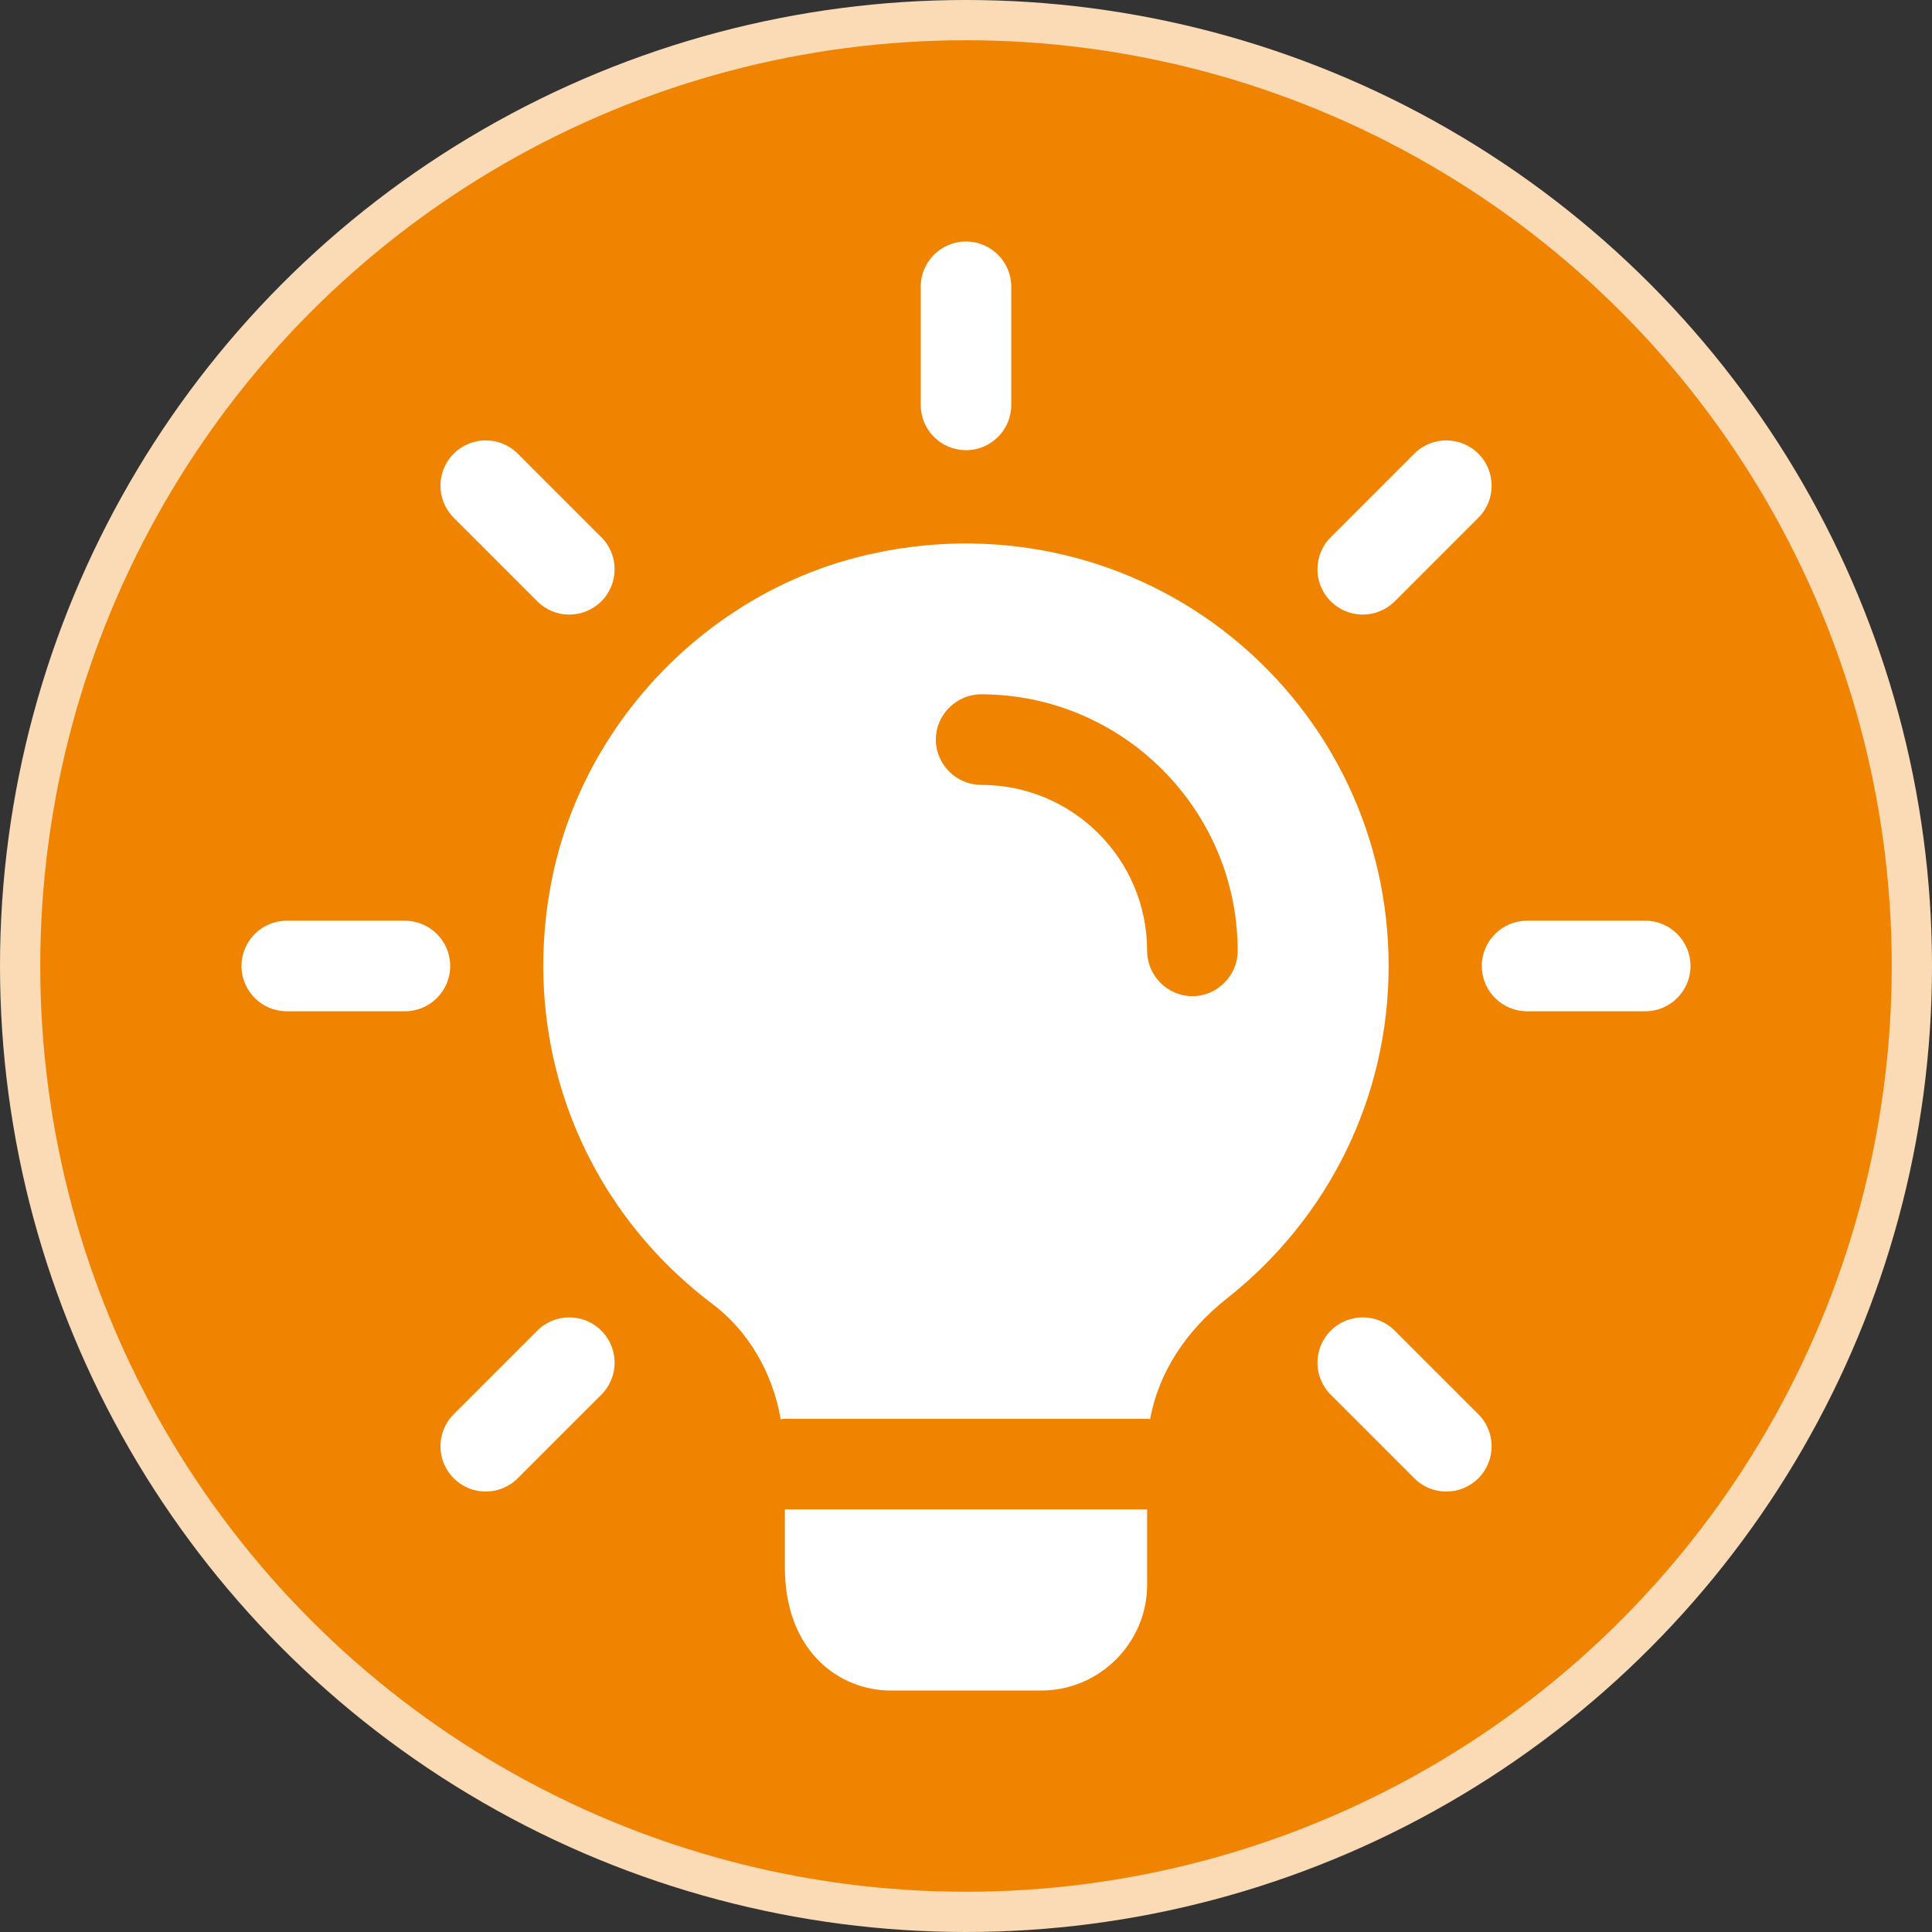
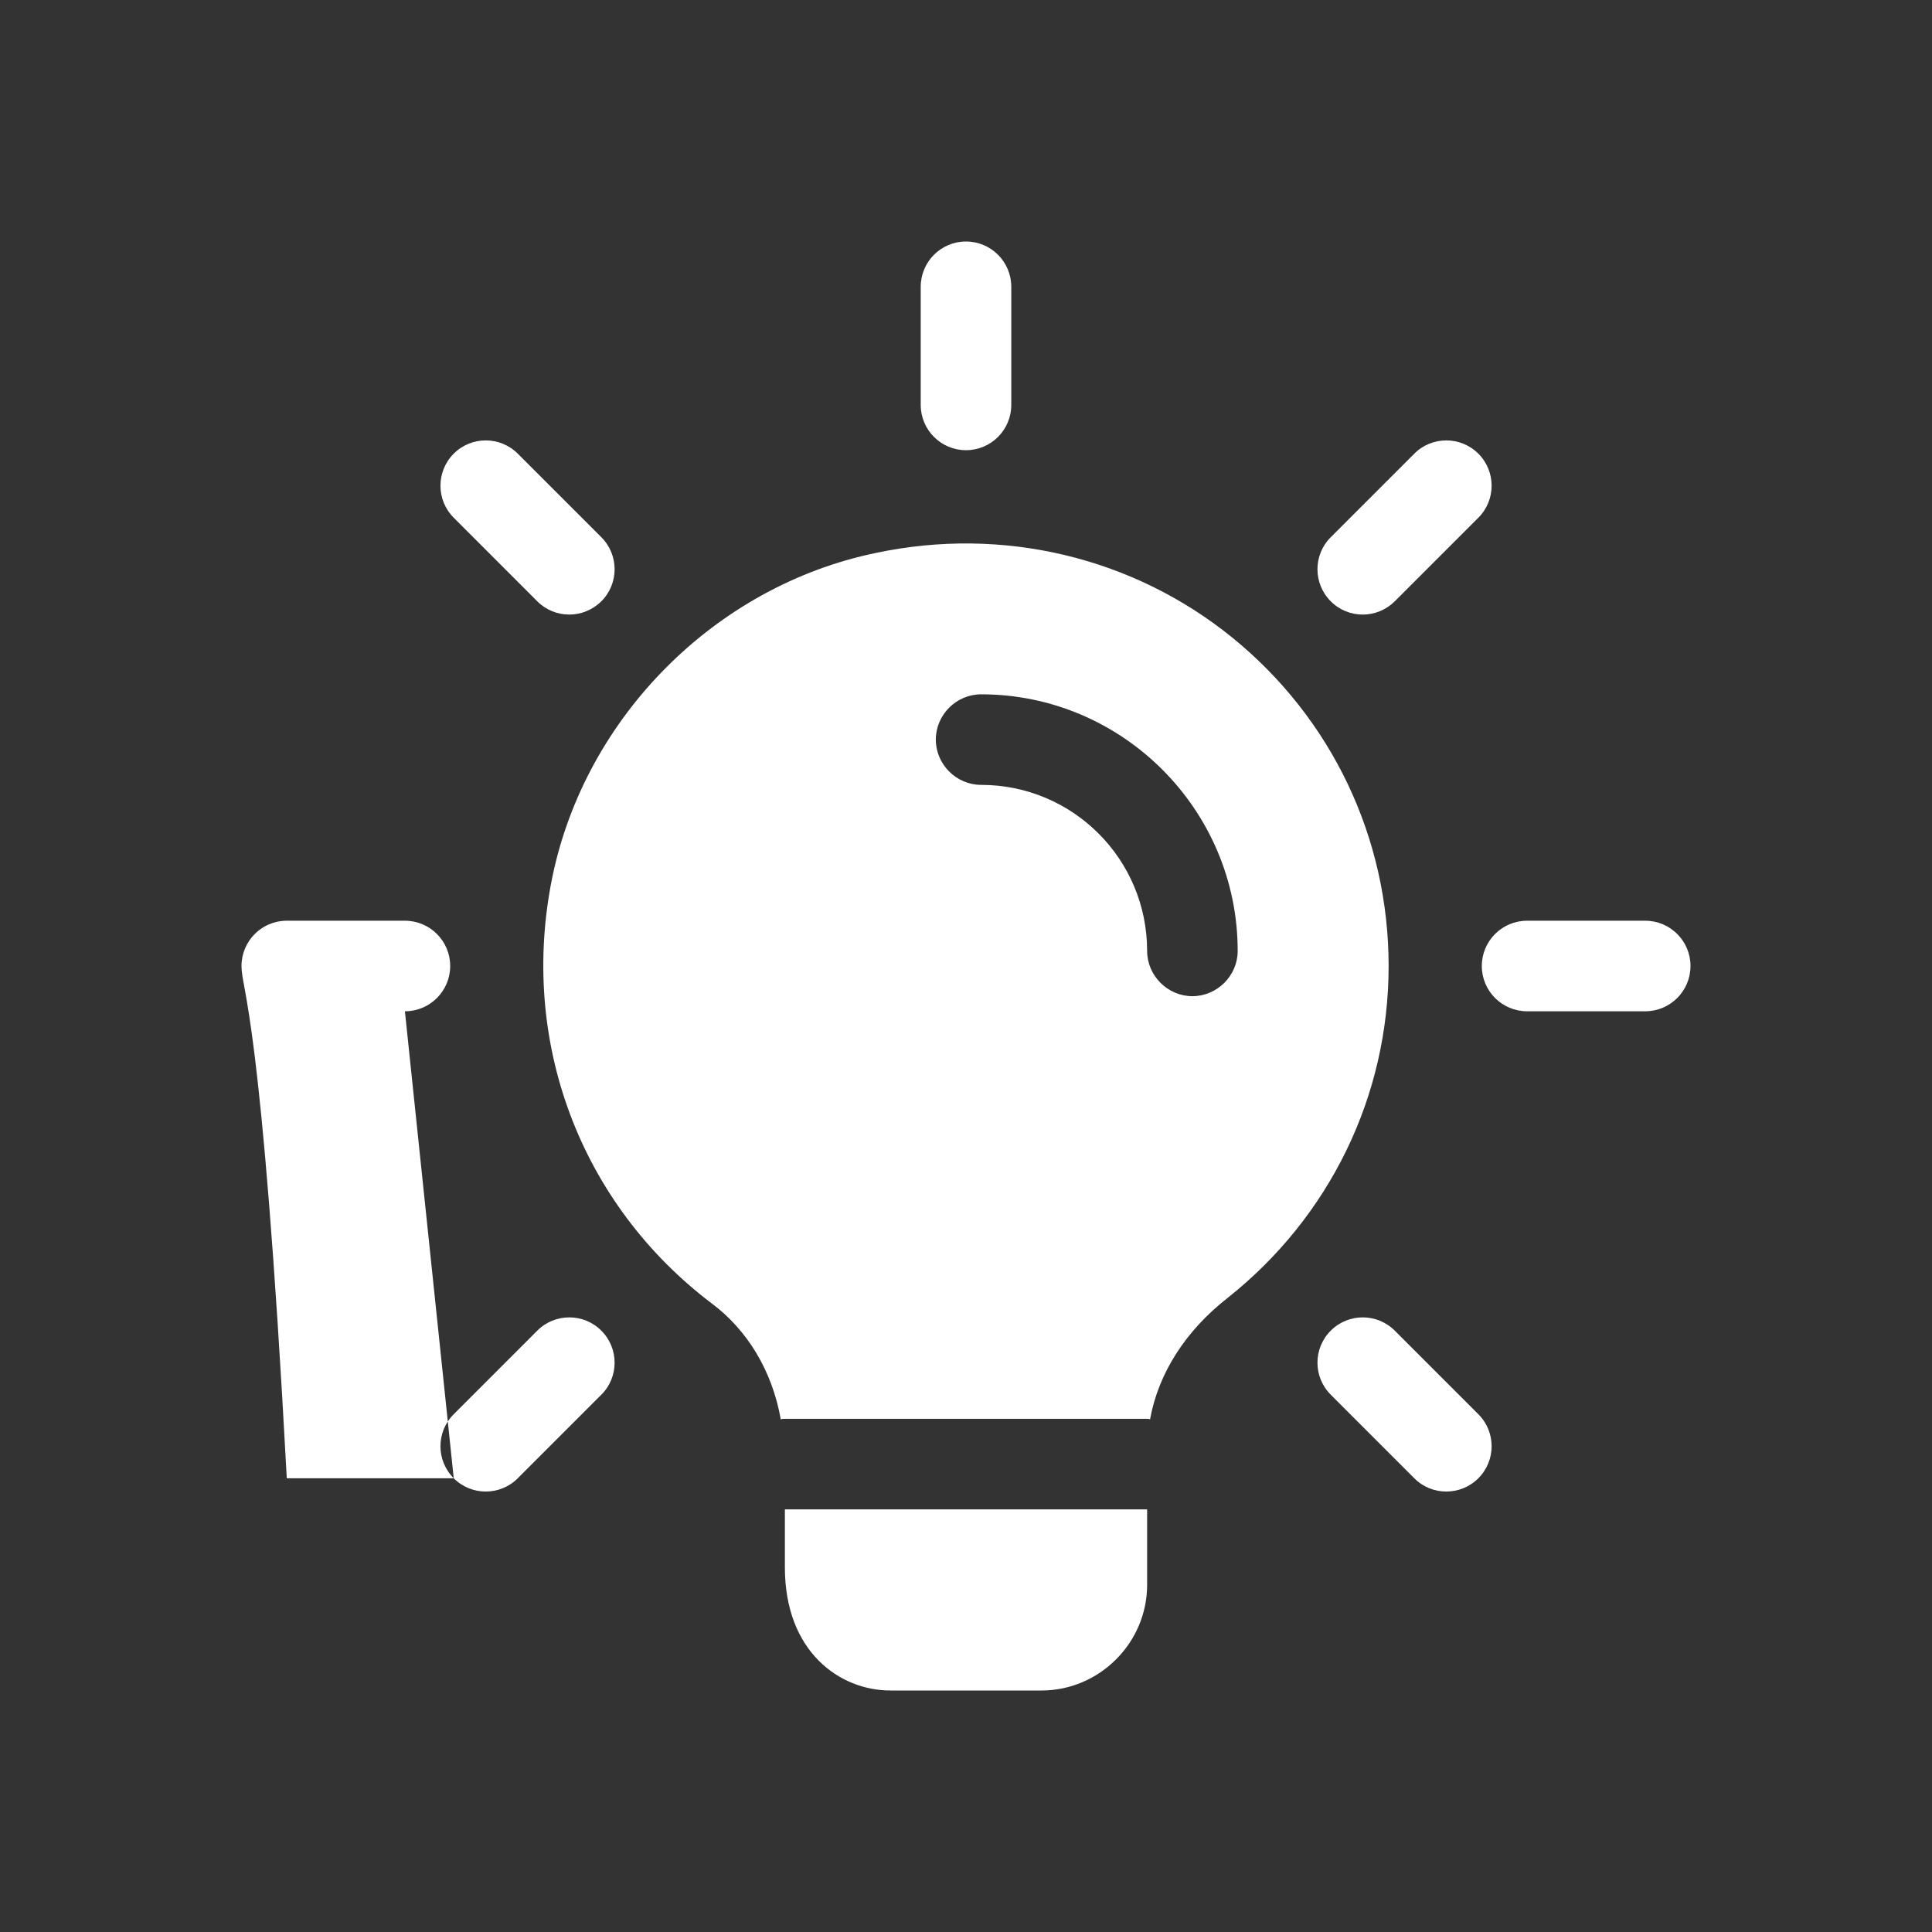
<svg xmlns="http://www.w3.org/2000/svg" width="48" height="48" viewBox="0 0 48 48" fill="none">
  <rect x="0" y="0" width="48" height="48" fill="#333333" stroke="none" />
  <g clip-path="url(#clip0_117_871)">
-     <circle cx="24" cy="24" r="23.5" fill="#F08300" stroke="#FBDBB6" />
-     <path fill-rule="evenodd" clip-rule="evenodd" d="M24 11.185C23.379 11.185 22.875 10.681 22.875 10.06V7.125C22.875 6.504 23.379 6 24 6C24.621 6 25.125 6.504 25.125 7.125V10.06C25.125 10.681 24.621 11.185 24 11.185ZM33.856 15.269C33.569 15.269 33.281 15.159 33.062 14.939C32.622 14.499 32.622 13.787 33.062 13.347L35.138 11.271C35.577 10.832 36.289 10.832 36.729 11.271C37.169 11.711 37.169 12.423 36.729 12.863L34.653 14.939C34.432 15.158 34.145 15.269 33.856 15.269ZM37.94 25.125H40.875C41.496 25.125 42 24.621 42 24C42 23.379 41.496 22.875 40.875 22.875H37.94C37.319 22.875 36.815 23.379 36.815 24C36.815 24.621 37.319 25.125 37.94 25.125ZM35.932 37.057C35.645 37.057 35.356 36.948 35.138 36.727L33.062 34.651C32.622 34.212 32.622 33.499 33.062 33.06C33.501 32.62 34.214 32.62 34.653 33.06L36.729 35.136C37.169 35.575 37.169 36.288 36.729 36.727C36.508 36.948 36.221 37.057 35.932 37.057ZM11.273 36.727C11.492 36.948 11.78 37.057 12.068 37.057C12.355 37.057 12.643 36.948 12.864 36.727L14.94 34.651C15.38 34.212 15.38 33.499 14.94 33.06C14.501 32.62 13.788 32.62 13.348 33.06L11.273 35.136C10.833 35.575 10.833 36.288 11.273 36.727ZM10.06 25.125H7.125C6.504 25.125 6 24.621 6 24C6 23.379 6.504 22.875 7.125 22.875H10.06C10.681 22.875 11.185 23.379 11.185 24C11.185 24.621 10.681 25.125 10.06 25.125ZM13.348 14.939C13.568 15.159 13.855 15.269 14.143 15.269C14.431 15.269 14.718 15.158 14.94 14.939C15.38 14.499 15.38 13.787 14.94 13.347L12.864 11.271C12.425 10.832 11.712 10.832 11.273 11.271C10.833 11.711 10.833 12.423 11.273 12.863L13.348 14.939ZM28.5 37.5V39.375C28.5 40.815 27.315 42 25.875 42H22.125C20.865 42 19.5 41.04 19.5 38.94V37.5H28.5ZM21.75 13.74C24.915 13.065 28.155 13.845 30.615 15.84C33.09 17.85 34.5 20.82 34.5 24C34.5 27.24 33.03 30.24 30.495 32.25C29.46 33.06 28.785 34.11 28.575 35.25L28.575 35.25L28.575 35.265L28.575 35.265C28.545 35.25 28.53 35.25 28.5 35.25H28.512C28.508 35.25 28.504 35.25 28.5 35.25H19.5L19.486 35.25H19.5C19.47 35.25 19.425 35.25 19.395 35.265V35.265V35.25V35.25C19.185 34.065 18.57 33.045 17.685 32.385C14.415 29.91 12.885 25.86 13.725 21.78C14.55 17.805 17.775 14.565 21.75 13.74ZM28.5 23.625C28.5 24.24 29.01 24.75 29.625 24.75C30.24 24.75 30.75 24.24 30.75 23.625C30.75 20.115 27.885 17.25 24.375 17.25C23.76 17.25 23.25 17.76 23.25 18.375C23.25 18.99 23.76 19.5 24.375 19.5C26.655 19.5 28.5 21.345 28.5 23.625Z" fill="white" />
+     <path fill-rule="evenodd" clip-rule="evenodd" d="M24 11.185C23.379 11.185 22.875 10.681 22.875 10.06V7.125C22.875 6.504 23.379 6 24 6C24.621 6 25.125 6.504 25.125 7.125V10.06C25.125 10.681 24.621 11.185 24 11.185ZM33.856 15.269C33.569 15.269 33.281 15.159 33.062 14.939C32.622 14.499 32.622 13.787 33.062 13.347L35.138 11.271C35.577 10.832 36.289 10.832 36.729 11.271C37.169 11.711 37.169 12.423 36.729 12.863L34.653 14.939C34.432 15.158 34.145 15.269 33.856 15.269ZM37.94 25.125H40.875C41.496 25.125 42 24.621 42 24C42 23.379 41.496 22.875 40.875 22.875H37.94C37.319 22.875 36.815 23.379 36.815 24C36.815 24.621 37.319 25.125 37.94 25.125ZM35.932 37.057C35.645 37.057 35.356 36.948 35.138 36.727L33.062 34.651C32.622 34.212 32.622 33.499 33.062 33.06C33.501 32.62 34.214 32.62 34.653 33.06L36.729 35.136C37.169 35.575 37.169 36.288 36.729 36.727C36.508 36.948 36.221 37.057 35.932 37.057ZM11.273 36.727C11.492 36.948 11.78 37.057 12.068 37.057C12.355 37.057 12.643 36.948 12.864 36.727L14.94 34.651C15.38 34.212 15.38 33.499 14.94 33.06C14.501 32.62 13.788 32.62 13.348 33.06L11.273 35.136C10.833 35.575 10.833 36.288 11.273 36.727ZH7.125C6.504 25.125 6 24.621 6 24C6 23.379 6.504 22.875 7.125 22.875H10.06C10.681 22.875 11.185 23.379 11.185 24C11.185 24.621 10.681 25.125 10.06 25.125ZM13.348 14.939C13.568 15.159 13.855 15.269 14.143 15.269C14.431 15.269 14.718 15.158 14.94 14.939C15.38 14.499 15.38 13.787 14.94 13.347L12.864 11.271C12.425 10.832 11.712 10.832 11.273 11.271C10.833 11.711 10.833 12.423 11.273 12.863L13.348 14.939ZM28.5 37.5V39.375C28.5 40.815 27.315 42 25.875 42H22.125C20.865 42 19.5 41.04 19.5 38.94V37.5H28.5ZM21.75 13.74C24.915 13.065 28.155 13.845 30.615 15.84C33.09 17.85 34.5 20.82 34.5 24C34.5 27.24 33.03 30.24 30.495 32.25C29.46 33.06 28.785 34.11 28.575 35.25L28.575 35.25L28.575 35.265L28.575 35.265C28.545 35.25 28.53 35.25 28.5 35.25H28.512C28.508 35.25 28.504 35.25 28.5 35.25H19.5L19.486 35.25H19.5C19.47 35.25 19.425 35.25 19.395 35.265V35.265V35.25V35.25C19.185 34.065 18.57 33.045 17.685 32.385C14.415 29.91 12.885 25.86 13.725 21.78C14.55 17.805 17.775 14.565 21.75 13.74ZM28.5 23.625C28.5 24.24 29.01 24.75 29.625 24.75C30.24 24.75 30.75 24.24 30.75 23.625C30.75 20.115 27.885 17.25 24.375 17.25C23.76 17.25 23.25 17.76 23.25 18.375C23.25 18.99 23.76 19.5 24.375 19.5C26.655 19.5 28.5 21.345 28.5 23.625Z" fill="white" />
  </g>
  <defs>
    <clipPath id="clip0_117_871">
      <rect width="48" height="48" fill="white" />
    </clipPath>
  </defs>
</svg>